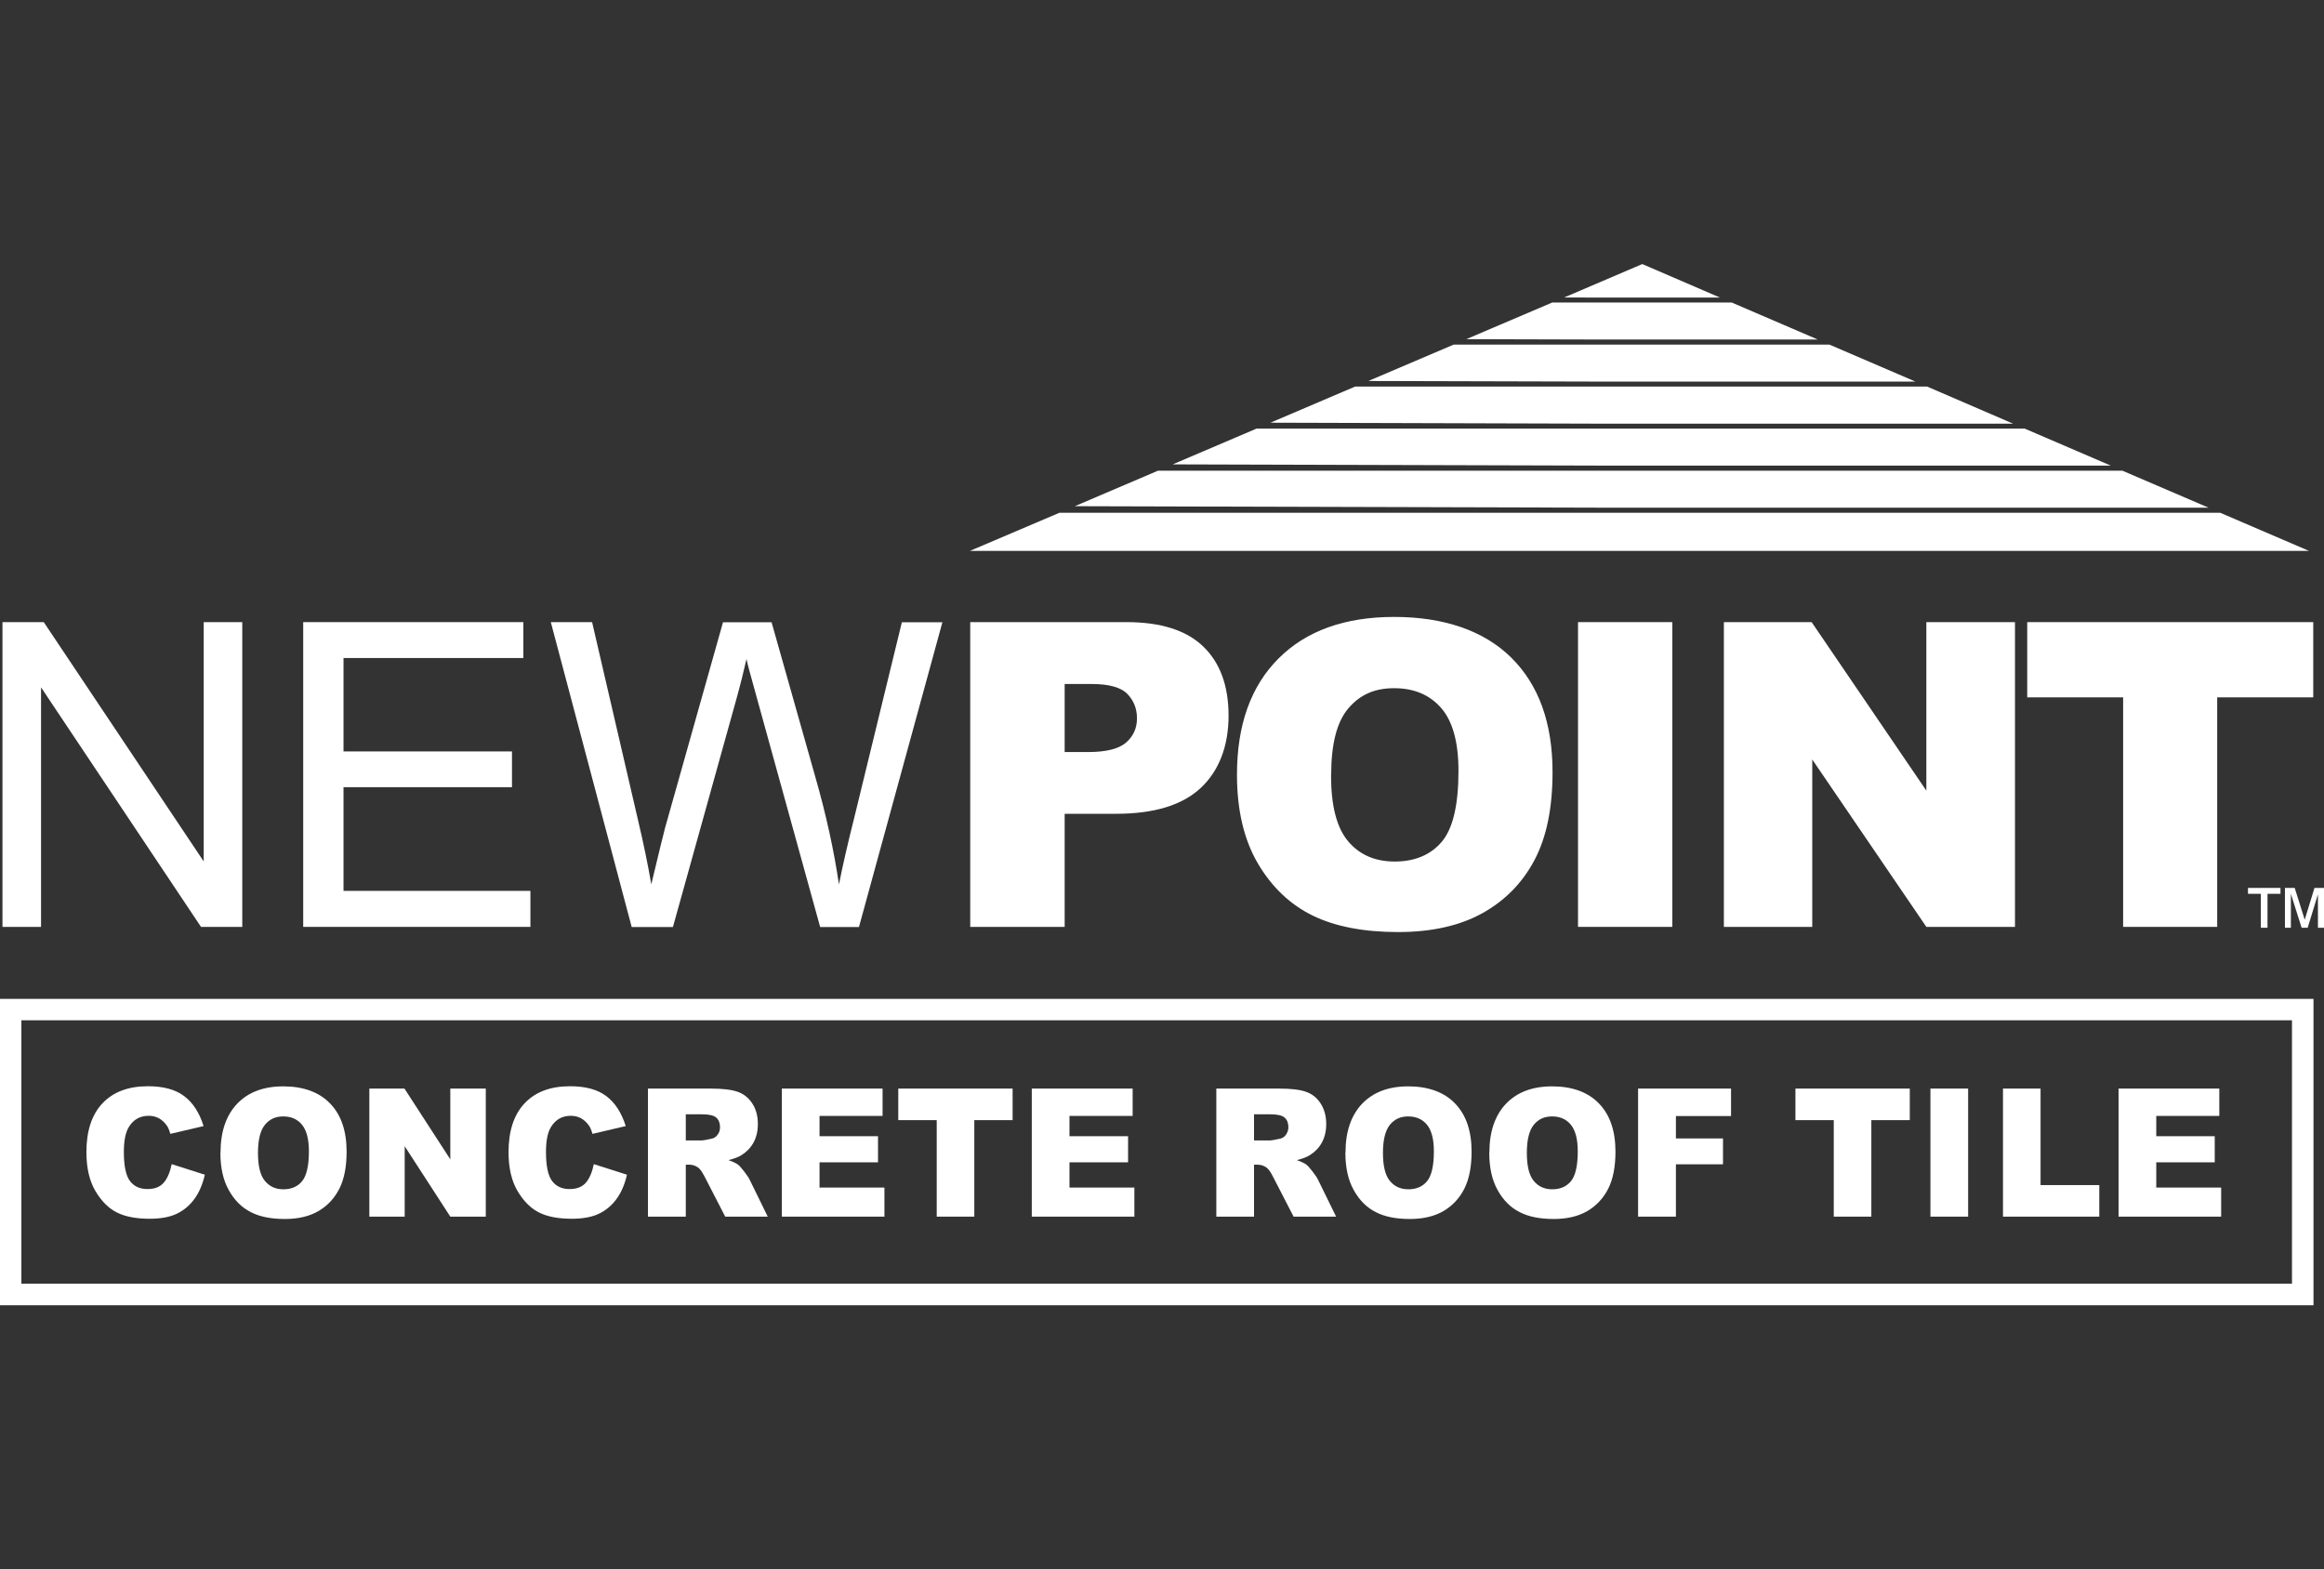
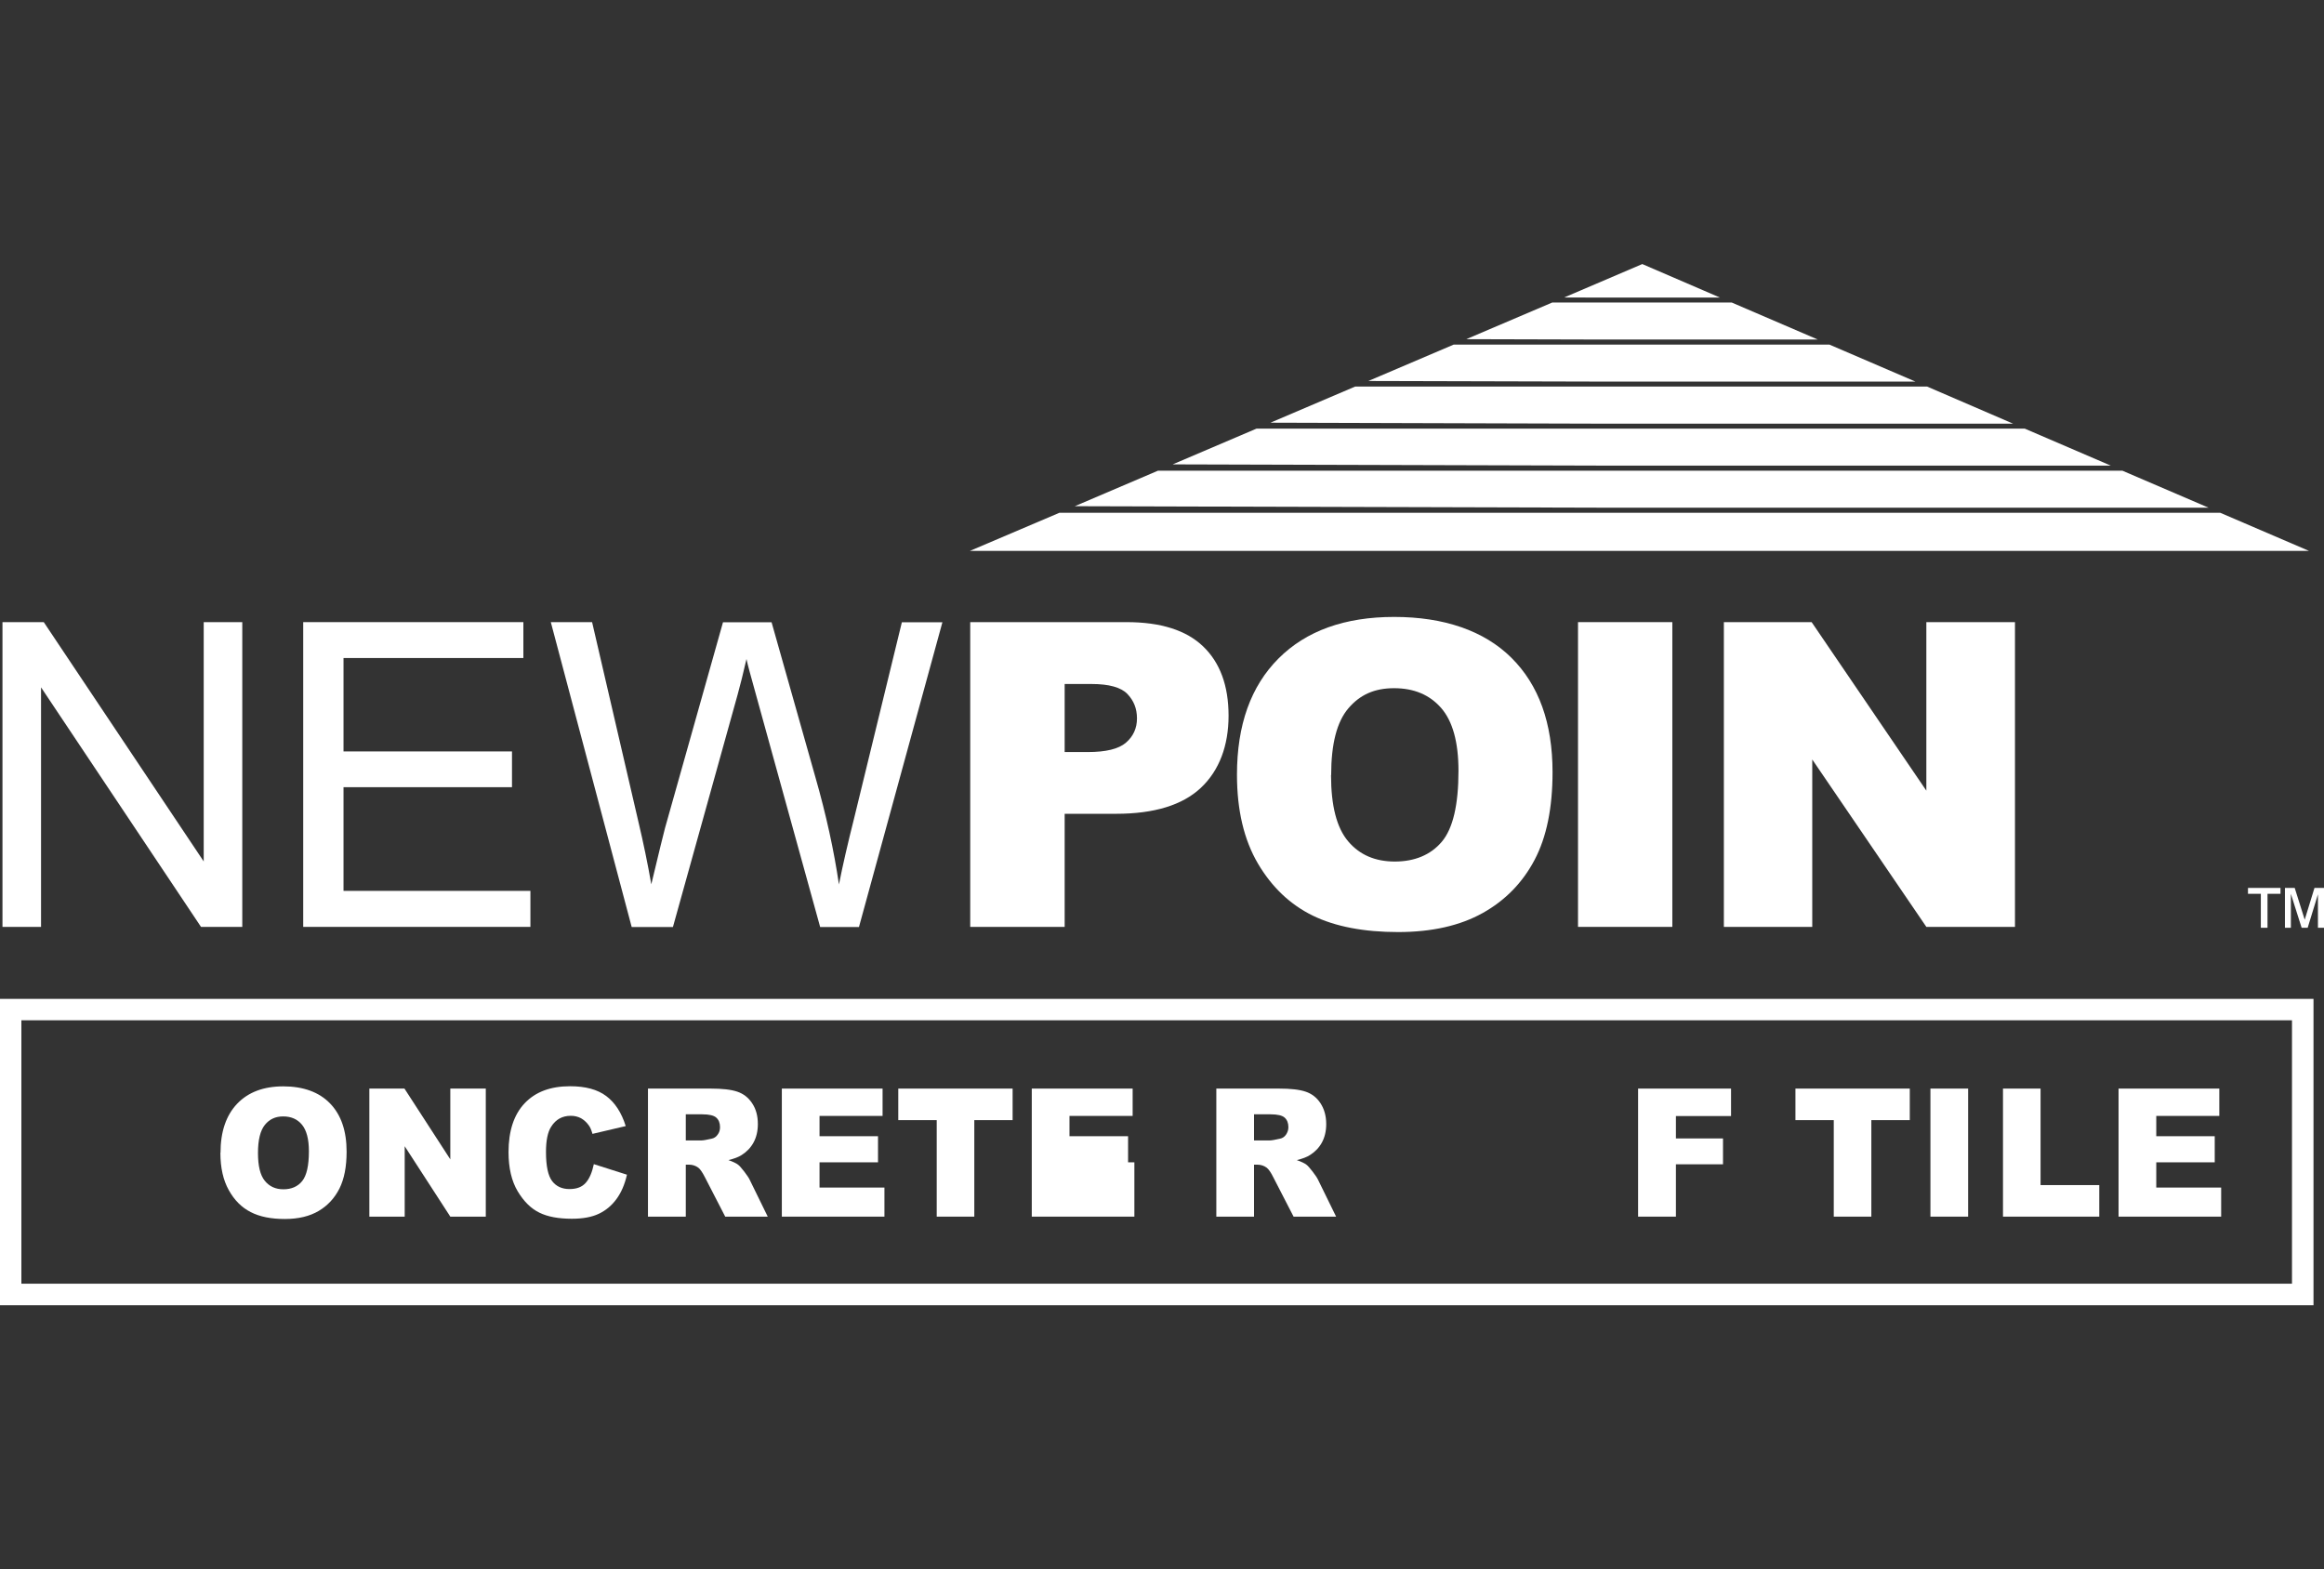
<svg xmlns="http://www.w3.org/2000/svg" width="308" height="208" viewBox="0 0 308 208" fill="none">
  <rect x="0" y="0" width="308" height="208" fill="#333333" stroke="none" />
  <path d="M0.328 122.852V82.46H5.8L26.998 114.177V82.46H32.109V122.852H26.638L5.439 91.103V122.852H0.328Z" fill="white" />
  <path d="M40.185 122.852V82.46H69.362V87.216H45.526V99.598H67.854V104.337H45.526V118.08H70.295V122.852H40.185Z" fill="white" />
  <path d="M83.713 122.852L72.999 82.46H78.47L84.614 108.945C85.269 111.717 85.842 114.472 86.317 117.211C87.35 112.898 87.956 110.405 88.136 109.749L95.819 82.477H102.257L108.04 102.927C109.498 107.994 110.53 112.766 111.186 117.227C111.693 114.669 112.365 111.75 113.201 108.437L119.524 82.477H124.897L113.839 122.868H108.695L100.193 92.087C99.472 89.512 99.046 87.938 98.932 87.347C98.506 89.201 98.113 90.791 97.752 92.087L89.184 122.868H83.729L83.713 122.852Z" fill="white" />
  <path d="M128.584 82.46H149.307C153.828 82.46 157.203 83.526 159.448 85.675C161.692 87.823 162.822 90.89 162.822 94.858C162.822 98.827 161.594 102.123 159.153 104.419C156.712 106.715 152.96 107.863 147.931 107.863H141.1V122.852H128.584V82.46ZM141.1 99.68H144.163C146.571 99.68 148.259 99.27 149.225 98.433C150.192 97.597 150.683 96.531 150.683 95.219C150.683 93.907 150.257 92.874 149.422 91.989C148.57 91.103 146.981 90.66 144.654 90.66H141.1V99.68Z" fill="white" />
  <path d="M163.936 102.679C163.936 96.087 165.77 90.954 169.44 87.28C173.11 83.607 178.221 81.77 184.774 81.77C191.326 81.77 196.667 83.574 200.304 87.182C203.941 90.79 205.759 95.841 205.759 102.351C205.759 107.074 204.973 110.945 203.384 113.962C201.795 116.98 199.501 119.341 196.503 121.014C193.505 122.687 189.77 123.539 185.281 123.539C180.793 123.539 176.959 122.818 173.978 121.358C170.996 119.899 168.572 117.603 166.721 114.471C164.869 111.322 163.936 107.402 163.936 102.679ZM176.402 102.729C176.402 106.812 177.156 109.731 178.679 111.519C180.187 113.306 182.251 114.192 184.856 114.192C187.46 114.192 189.606 113.323 191.081 111.568C192.555 109.829 193.292 106.697 193.292 102.171C193.292 98.366 192.522 95.595 190.999 93.84C189.459 92.085 187.395 91.216 184.757 91.216C182.12 91.216 180.219 92.102 178.696 93.889C177.172 95.677 176.419 98.612 176.419 102.729" fill="white" />
  <path d="M221.634 82.46H209.134V122.852H221.634V82.46Z" fill="white" />
  <path d="M228.465 82.46H240.096L255.299 104.796V82.46H267.045V122.852H255.299L240.178 100.664V122.852H228.465V82.46Z" fill="white" />
-   <path d="M268.667 82.46H306.575V92.431H293.846V122.852H281.379V92.431H268.667V82.46Z" fill="white" />
  <path d="M299.629 122.966V118.473H297.925V117.685H302.233V118.473H300.513V122.966H299.629ZM302.823 122.966V117.685H304.117L305.444 121.9L306.739 117.685H308V122.966H307.197V118.538L305.838 122.966H305.035L303.61 118.473V122.966H302.807H302.823Z" fill="white" />
  <path d="M303.757 170.147H2.834V135.232H303.757V170.147ZM0 132.395V173H306.608V132.395H0Z" fill="white" />
-   <path d="M22.771 154.306L27.146 155.7C26.851 156.995 26.392 158.061 25.753 158.93C25.114 159.799 24.344 160.439 23.41 160.882C22.477 161.325 21.281 161.538 19.839 161.538C18.086 161.538 16.645 161.275 15.547 160.734C14.433 160.193 13.483 159.258 12.664 157.897C11.861 156.552 11.451 154.814 11.451 152.715C11.451 149.911 12.156 147.746 13.581 146.237C15.006 144.728 17.005 143.974 19.61 143.974C21.641 143.974 23.23 144.4 24.393 145.27C25.556 146.139 26.425 147.467 26.982 149.255L22.575 150.288C22.427 149.763 22.264 149.386 22.084 149.156C21.805 148.763 21.461 148.451 21.068 148.221C20.658 148.008 20.216 147.893 19.708 147.893C18.578 147.893 17.709 148.369 17.103 149.337C16.645 150.042 16.415 151.157 16.415 152.682C16.415 154.568 16.694 155.847 17.234 156.552C17.775 157.258 18.545 157.602 19.528 157.602C20.511 157.602 21.199 157.323 21.69 156.766C22.182 156.208 22.526 155.388 22.755 154.306" fill="white" />
  <path d="M29.226 152.78C29.226 150.009 29.963 147.844 31.421 146.302C32.895 144.761 34.927 143.99 37.548 143.99C40.169 143.99 42.299 144.744 43.757 146.27C45.215 147.778 45.936 149.91 45.936 152.649C45.936 154.633 45.624 156.257 44.985 157.536C44.346 158.799 43.429 159.799 42.233 160.504C41.037 161.209 39.547 161.57 37.745 161.57C35.943 161.57 34.419 161.275 33.223 160.652C32.027 160.045 31.061 159.077 30.323 157.749C29.586 156.437 29.209 154.781 29.209 152.797M34.19 152.813C34.19 154.518 34.484 155.765 35.091 156.503C35.697 157.257 36.516 157.634 37.564 157.634C38.613 157.634 39.465 157.274 40.054 156.536C40.644 155.798 40.939 154.486 40.939 152.583C40.939 150.993 40.628 149.812 40.022 149.074C39.416 148.336 38.58 147.975 37.532 147.975C36.483 147.975 35.713 148.352 35.107 149.09C34.501 149.845 34.19 151.075 34.19 152.813Z" fill="white" />
  <path d="M48.95 144.285H53.602L59.68 153.665V144.285H64.382V161.258H59.68L53.635 151.927V161.258H48.95V144.285Z" fill="white" />
  <path d="M78.716 154.306L83.09 155.7C82.795 156.995 82.337 158.061 81.698 158.93C81.059 159.799 80.289 160.439 79.355 160.882C78.421 161.325 77.225 161.538 75.784 161.538C74.031 161.538 72.589 161.275 71.492 160.734C70.378 160.193 69.428 159.258 68.609 157.897C67.806 156.552 67.396 154.814 67.396 152.715C67.396 149.911 68.101 147.746 69.526 146.237C70.951 144.728 72.95 143.974 75.555 143.974C77.586 143.974 79.175 144.4 80.338 145.27C81.501 146.139 82.37 147.467 82.927 149.255L78.52 150.288C78.372 149.763 78.209 149.386 78.028 149.156C77.75 148.763 77.406 148.451 77.013 148.221C76.603 148.008 76.161 147.893 75.653 147.893C74.522 147.893 73.654 148.369 73.048 149.337C72.589 150.042 72.36 151.157 72.36 152.682C72.36 154.568 72.638 155.847 73.179 156.552C73.72 157.258 74.49 157.602 75.473 157.602C76.456 157.602 77.144 157.323 77.635 156.766C78.126 156.208 78.471 155.388 78.7 154.306" fill="white" />
  <path d="M85.875 161.258V144.285H94.181C95.721 144.285 96.9 144.416 97.719 144.695C98.538 144.974 99.194 145.482 99.685 146.236C100.193 146.991 100.439 147.909 100.439 148.991C100.439 149.926 100.242 150.746 99.865 151.435C99.489 152.124 98.964 152.665 98.293 153.091C97.867 153.37 97.277 153.583 96.54 153.764C97.129 153.977 97.572 154.174 97.834 154.387C98.014 154.518 98.276 154.83 98.637 155.289C98.981 155.748 99.226 156.092 99.341 156.338L101.749 161.258H96.114L93.444 156.076C93.1 155.404 92.805 154.961 92.543 154.764C92.182 154.502 91.772 154.37 91.33 154.37H90.888V161.258H85.875ZM90.888 151.156H92.985C93.214 151.156 93.656 151.074 94.312 150.926C94.639 150.861 94.918 150.68 95.114 150.385C95.327 150.107 95.426 149.779 95.426 149.401C95.426 148.86 95.262 148.434 94.934 148.139C94.607 147.843 93.984 147.696 93.083 147.696H90.888V151.156Z" fill="white" />
  <path d="M103.617 144.285H116.968V147.909H108.613V150.598H116.362V154.059H108.613V157.404H117.214V161.258H103.617V144.285Z" fill="white" />
  <path d="M119.049 144.285H134.202V148.467H129.124V161.258H124.144V148.467H119.049V144.285Z" fill="white" />
-   <path d="M136.742 144.285H150.11V147.909H141.738V150.598H149.504V154.059H141.738V157.404H150.339V161.258H136.742V144.285Z" fill="white" />
+   <path d="M136.742 144.285H150.11V147.909H141.738V150.598H149.504V154.059H141.738H150.339V161.258H136.742V144.285Z" fill="white" />
  <path d="M161.2 161.258V144.285H169.506C171.046 144.285 172.225 144.416 173.045 144.695C173.864 144.974 174.519 145.482 175.01 146.236C175.502 146.991 175.764 147.909 175.764 148.991C175.764 149.926 175.567 150.746 175.191 151.435C174.814 152.124 174.29 152.665 173.618 153.091C173.192 153.37 172.602 153.583 171.865 153.764C172.455 153.977 172.897 154.174 173.159 154.387C173.339 154.518 173.602 154.83 173.962 155.289C174.306 155.748 174.552 156.092 174.666 156.338L177.075 161.258H171.439L168.769 156.076C168.441 155.404 168.13 154.961 167.868 154.764C167.507 154.502 167.098 154.37 166.639 154.37H166.197V161.258H161.184H161.2ZM166.213 151.156H168.31C168.539 151.156 168.982 151.074 169.637 150.926C169.965 150.861 170.243 150.68 170.44 150.385C170.636 150.09 170.751 149.779 170.751 149.401C170.751 148.86 170.587 148.434 170.26 148.139C169.932 147.843 169.309 147.696 168.392 147.696H166.197V151.14L166.213 151.156Z" fill="white" />
-   <path d="M178.319 152.78C178.319 150.009 179.056 147.844 180.514 146.302C181.989 144.761 184.02 143.99 186.641 143.99C189.262 143.99 191.392 144.744 192.85 146.27C194.308 147.778 195.029 149.91 195.029 152.649C195.029 154.633 194.718 156.257 194.079 157.536C193.44 158.799 192.522 159.799 191.327 160.504C190.131 161.209 188.64 161.57 186.838 161.57C185.036 161.57 183.512 161.275 182.316 160.652C181.12 160.045 180.154 159.077 179.417 157.749C178.68 156.437 178.303 154.781 178.303 152.797M183.283 152.813C183.283 154.518 183.578 155.765 184.184 156.503C184.79 157.257 185.609 157.634 186.658 157.634C187.706 157.634 188.558 157.274 189.148 156.536C189.737 155.798 190.032 154.486 190.032 152.583C190.032 150.993 189.721 149.812 189.115 149.074C188.509 148.336 187.673 147.975 186.625 147.975C185.576 147.975 184.806 148.352 184.2 149.09C183.594 149.845 183.283 151.075 183.283 152.813Z" fill="white" />
-   <path d="M197.388 152.78C197.388 150.009 198.125 147.844 199.583 146.302C201.058 144.761 203.089 143.99 205.71 143.99C208.331 143.99 210.461 144.744 211.919 146.27C213.377 147.778 214.098 149.91 214.098 152.649C214.098 154.633 213.787 156.257 213.148 157.536C212.509 158.799 211.591 159.799 210.396 160.504C209.2 161.209 207.709 161.57 205.907 161.57C204.105 161.57 202.581 161.275 201.385 160.652C200.189 160.045 199.223 159.077 198.486 157.749C197.749 156.437 197.372 154.781 197.372 152.797M202.352 152.813C202.352 154.518 202.647 155.765 203.253 156.503C203.859 157.257 204.678 157.634 205.727 157.634C206.775 157.634 207.627 157.274 208.217 156.536C208.806 155.798 209.101 154.486 209.101 152.583C209.101 150.993 208.79 149.812 208.184 149.074C207.578 148.336 206.742 147.975 205.694 147.975C204.645 147.975 203.875 148.352 203.269 149.09C202.663 149.845 202.352 151.075 202.352 152.813Z" fill="white" />
  <path d="M217.096 144.285H229.415V147.925H222.109V150.894H228.35V154.321H222.109V161.258H217.096V144.285Z" fill="white" />
  <path d="M237.95 144.285H253.104V148.467H248.009V161.258H243.029V148.467H237.95V144.285Z" fill="white" />
  <path d="M260.836 144.285H255.839V161.258H260.836V144.285Z" fill="white" />
  <path d="M265.456 144.285H270.436V157.076H278.218V161.258H265.456V144.285Z" fill="white" />
  <path d="M280.773 144.285H294.125V147.909H285.77V150.598H293.519V154.059H285.77V157.404H294.371V161.258H280.773V144.285Z" fill="white" />
  <path d="M181.35 50.497L212.673 50.579H253.858L242.456 45.676H192.654L181.35 50.497Z" fill="white" />
  <path d="M155.417 61.55L212.624 61.714H279.741L268.339 56.811H166.524L155.417 61.55Z" fill="white" />
  <path d="M194.325 44.955L212.624 45.004H240.916L229.514 40.101H205.71L194.325 44.955Z" fill="white" />
  <path d="M168.375 56.025L212.738 56.156H266.799L255.397 51.236H179.597L168.375 56.025Z" fill="white" />
  <path d="M140.411 67.962L128.551 73.013H306.002L294.24 67.962H140.411Z" fill="white" />
  <path d="M212.738 39.444H227.957L217.653 35L207.299 39.428L212.738 39.444Z" fill="white" />
  <path d="M142.443 67.094L212.673 67.291H292.7L281.281 62.387H153.468L142.443 67.094Z" fill="white" />
</svg>